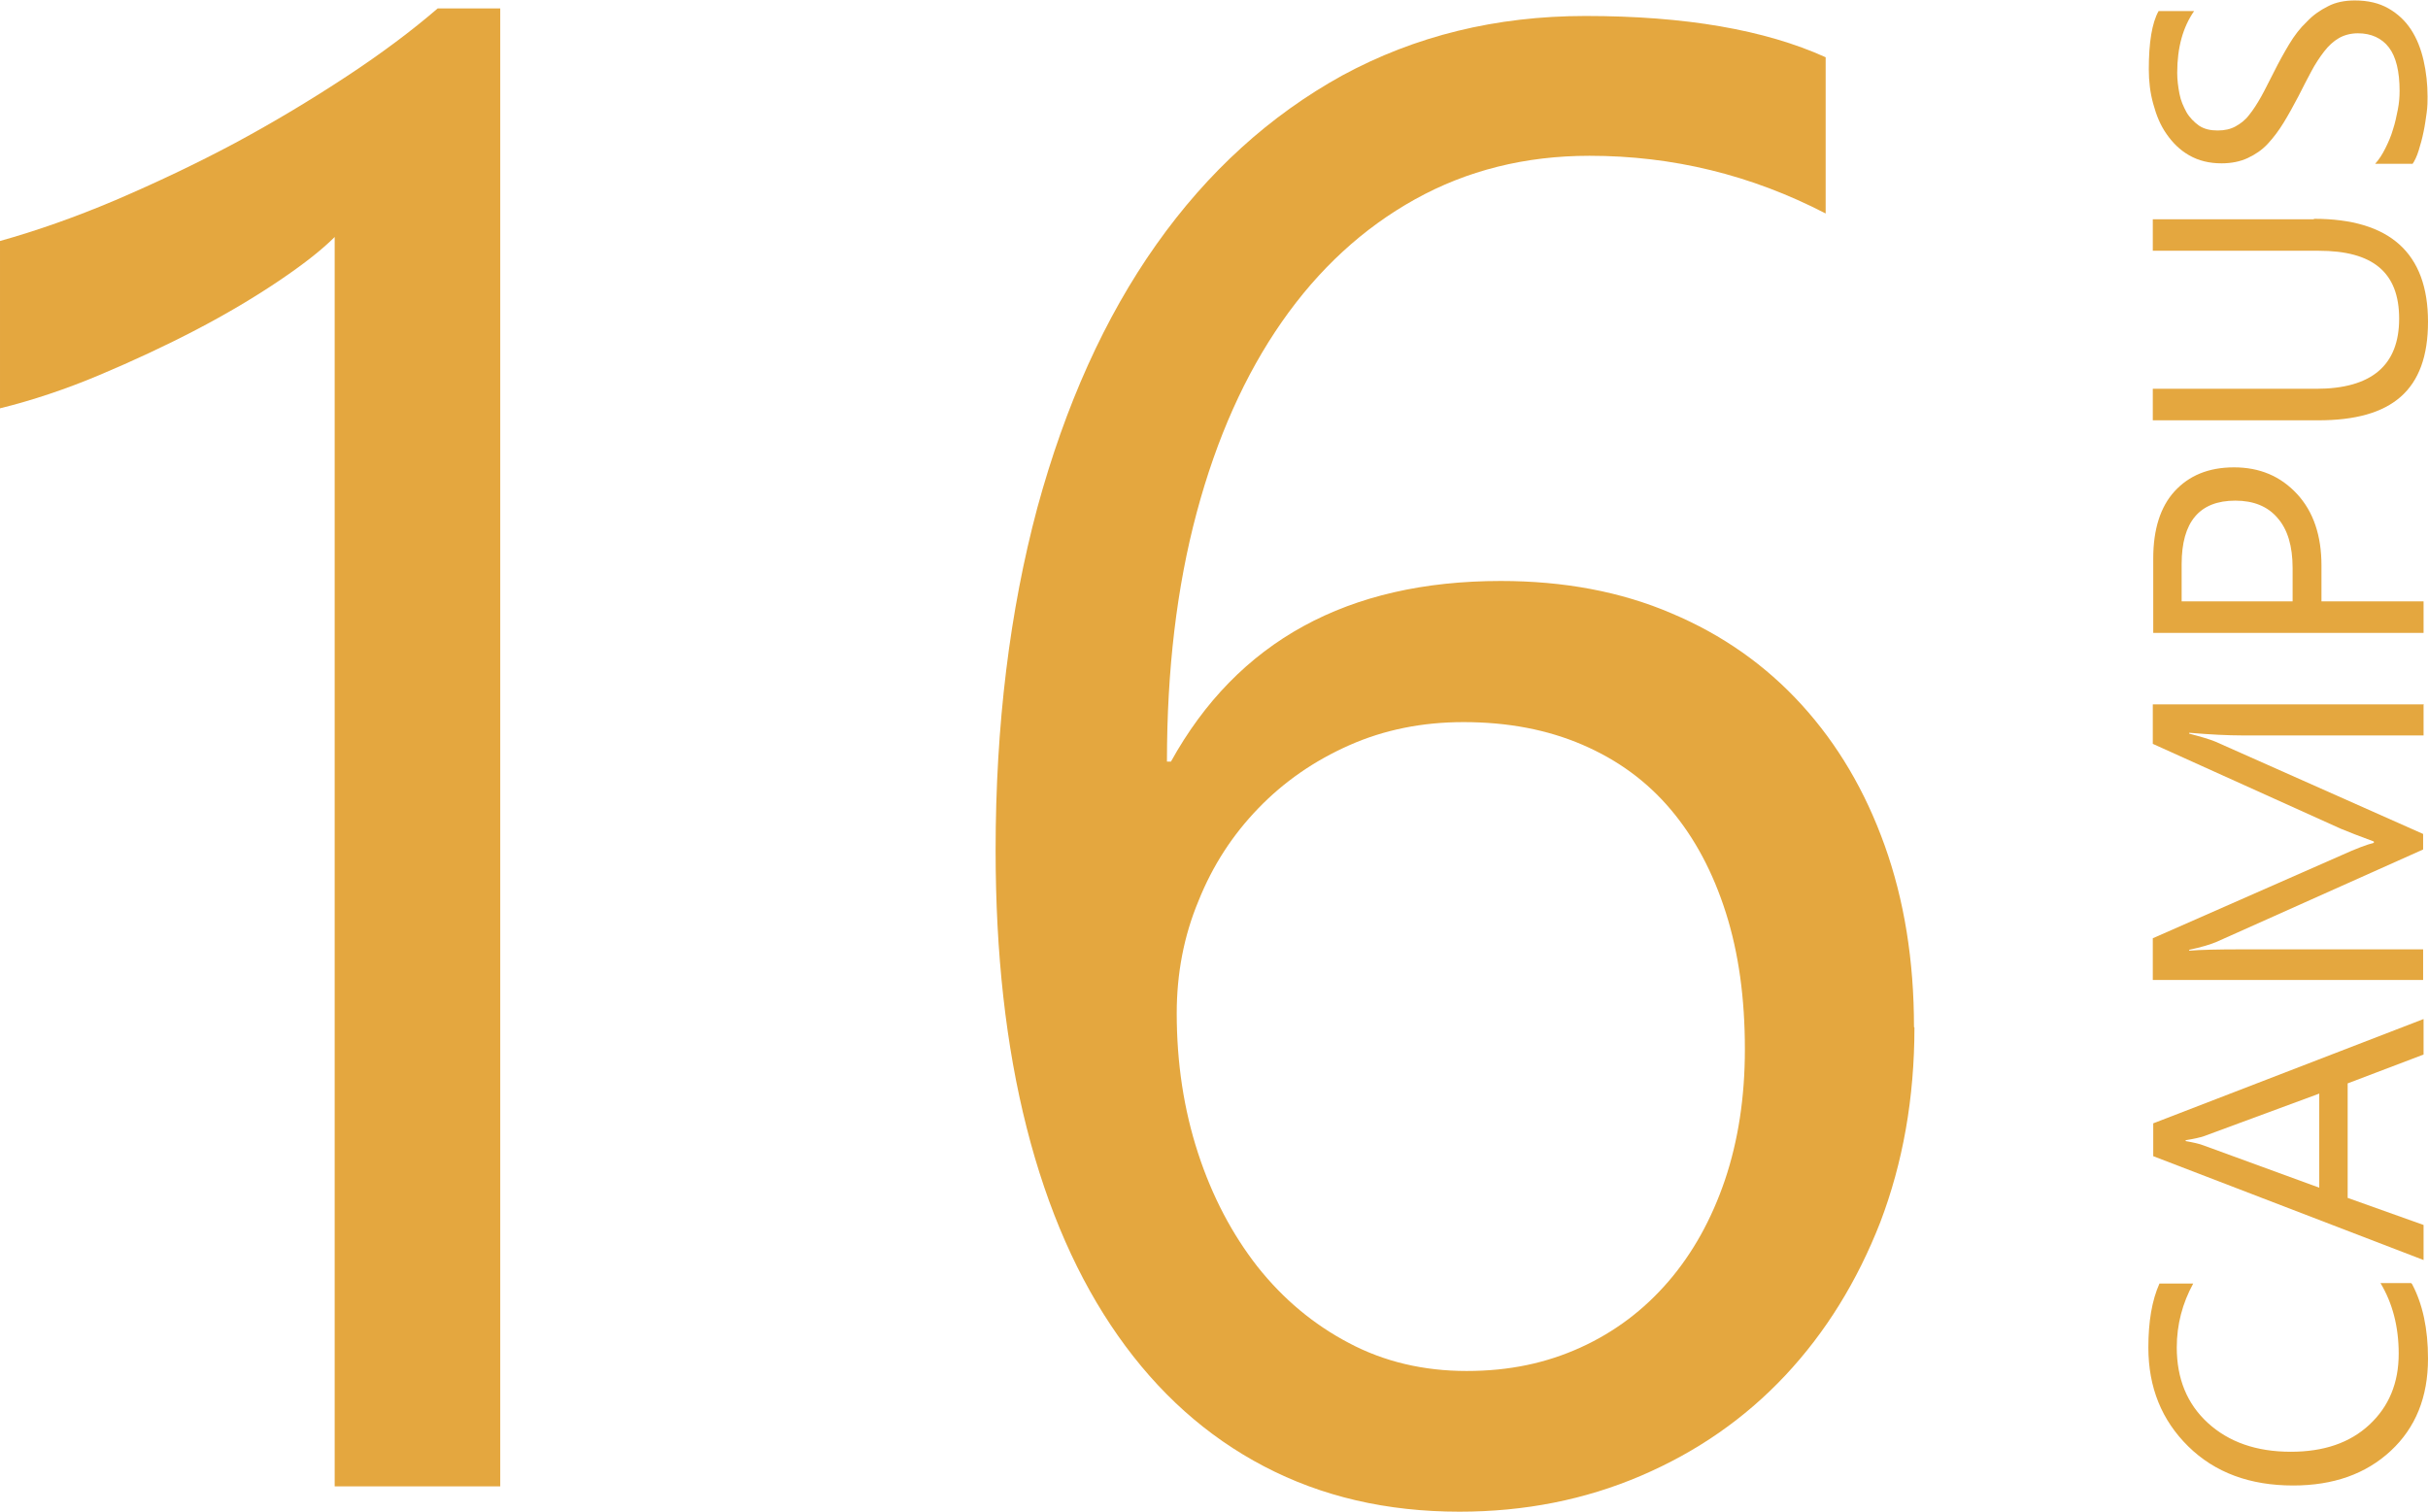
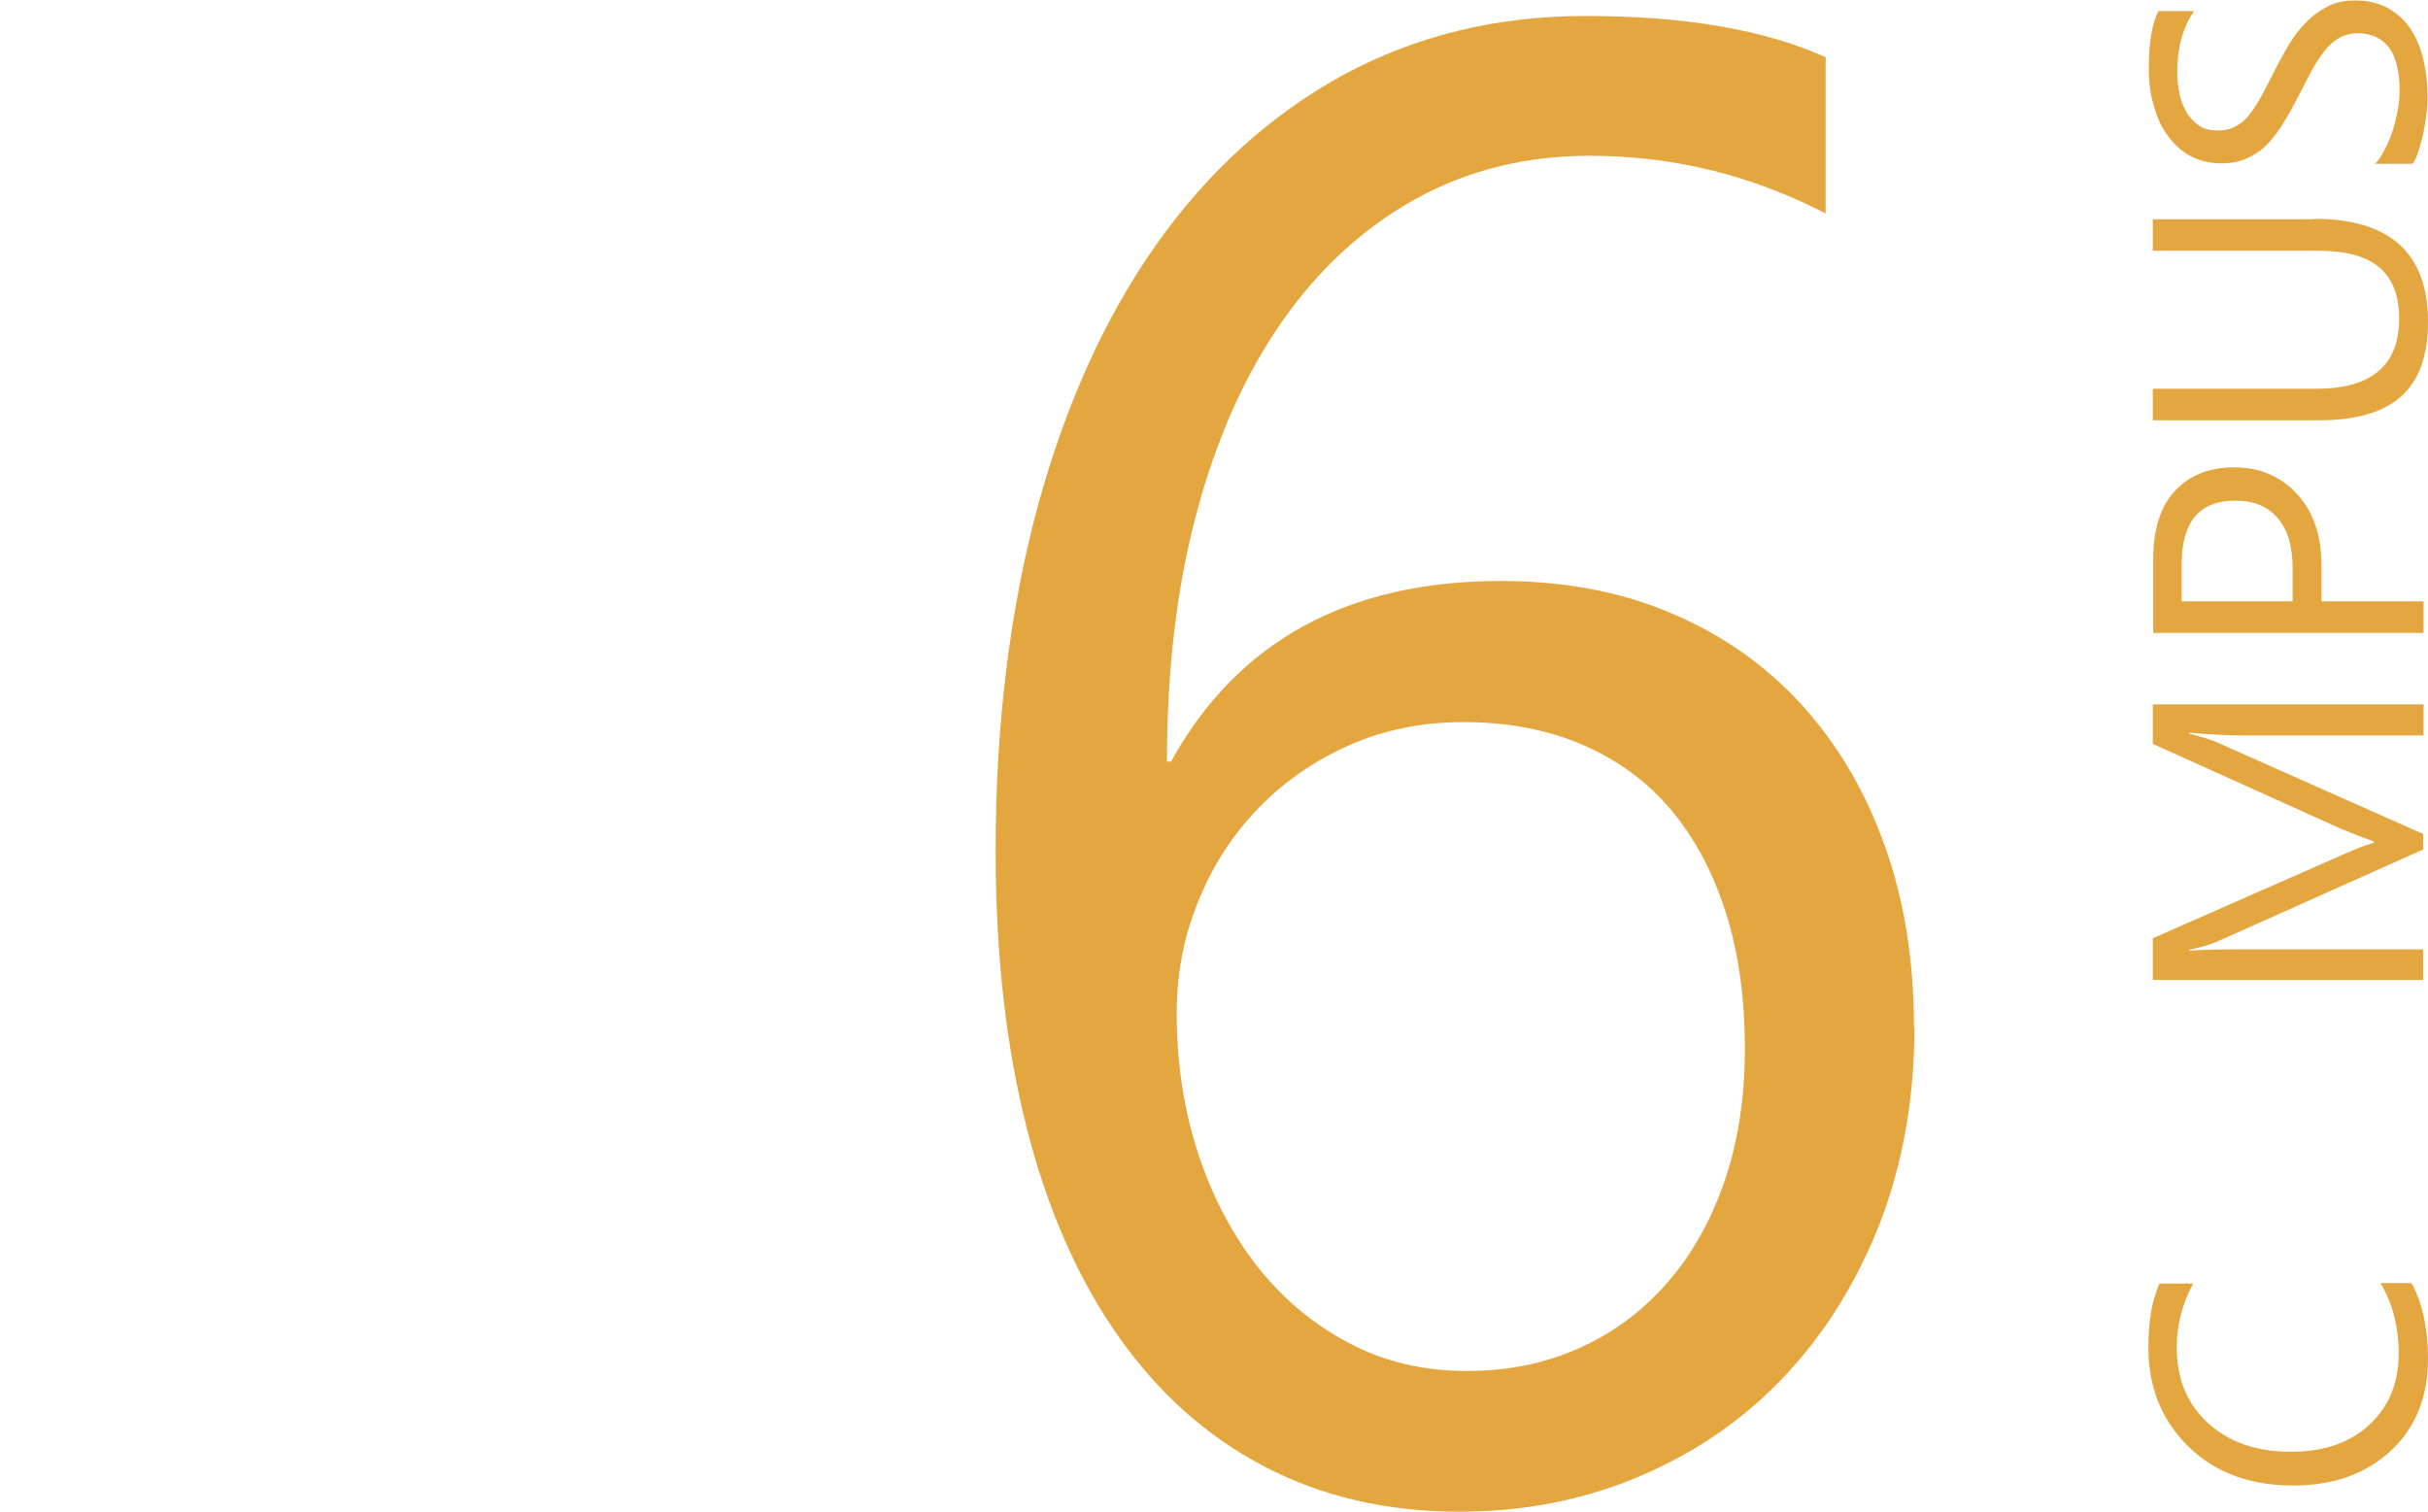
<svg xmlns="http://www.w3.org/2000/svg" id="Calque_1" data-name="Calque 1" viewBox="0 0 54.7 34.06">
  <defs>
    <style>
      .cls-1 {
        isolation: isolate;
      }

      .cls-2 {
        fill: #e4a73f;
      }
    </style>
  </defs>
  <g id="Groupe_40500" data-name="Groupe 40500">
    <g id="CAMPUS" class="cls-1">
      <g class="cls-1">
        <path class="cls-2" d="M54.34,28.93c.24.45.36,1.01.36,1.68,0,.87-.28,1.56-.84,2.08-.56.52-1.29.78-2.2.78-.97,0-1.76-.29-2.36-.88-.6-.59-.9-1.33-.9-2.23,0-.58.08-1.06.25-1.44h.76c-.24.44-.37.92-.37,1.44,0,.7.23,1.27.7,1.7.47.43,1.09.65,1.87.65.74,0,1.33-.2,1.77-.61.44-.41.66-.94.66-1.6,0-.61-.14-1.14-.41-1.59h.69Z" />
-         <path class="cls-2" d="M54.6,22.97v.79l-1.71.65v2.58l1.71.61v.79l-6.09-2.34v-.74l6.09-2.35ZM52.25,24.64l-2.6.96c-.09.03-.22.06-.41.09v.02c.17.03.31.06.41.1l2.6.95v-2.11Z" />
        <path class="cls-2" d="M54.6,15.86v.71h-4.09c-.32,0-.72-.02-1.19-.06v.02c.27.07.47.13.59.18l4.68,2.08v.35l-4.65,2.08c-.14.06-.34.12-.62.18v.02c.24-.02.64-.03,1.19-.03h4.08v.69h-6.09v-.94l4.25-1.87c.33-.15.57-.24.73-.28v-.03c-.33-.12-.58-.22-.75-.29l-4.23-1.91v-.89h6.09Z" />
        <path class="cls-2" d="M52.3,13.55h2.3v.71h-6.09v-1.68c0-.65.16-1.16.48-1.51s.76-.54,1.34-.54,1.05.2,1.42.6.55.94.55,1.61v.8ZM49.15,13.55h2.5v-.75c0-.49-.11-.87-.34-1.13-.22-.26-.54-.39-.95-.39-.81,0-1.21.48-1.21,1.43v.84Z" />
        <path class="cls-2" d="M52.13,4.93c1.71,0,2.57.77,2.57,2.32s-.82,2.22-2.47,2.22h-3.73v-.71h3.68c1.25,0,1.87-.53,1.87-1.58s-.6-1.53-1.81-1.53h-3.74v-.71h3.63Z" />
        <path class="cls-2" d="M54.35,3.69h-.84c.09-.1.16-.21.23-.35.07-.14.13-.28.17-.42.05-.15.08-.3.11-.45.03-.15.04-.29.04-.42,0-.44-.08-.77-.24-.98s-.4-.32-.7-.32c-.16,0-.31.04-.43.11-.12.07-.23.17-.33.3-.1.13-.2.28-.29.45-.09.17-.19.36-.29.56-.11.21-.22.41-.33.59-.11.18-.23.34-.36.48-.13.14-.28.24-.45.32-.17.08-.37.12-.59.12-.28,0-.52-.06-.73-.18-.21-.12-.37-.28-.51-.48s-.23-.42-.3-.68c-.07-.25-.1-.51-.1-.78,0-.6.07-1.04.22-1.31h.8c-.25.36-.38.82-.38,1.39,0,.16.02.31.05.47s.09.29.16.42c.07.12.17.22.28.3.12.08.26.11.42.11.16,0,.29-.03.4-.09.11-.06.22-.14.31-.26.09-.11.18-.25.27-.41s.18-.35.29-.56c.11-.22.22-.42.34-.62.12-.2.25-.37.4-.51.14-.15.3-.26.48-.35.17-.09.38-.13.6-.13.3,0,.55.06.76.18.21.12.38.28.51.48s.22.43.28.69c.06.26.09.54.09.82,0,.1,0,.21-.02.36-.02.14-.04.29-.07.43-.03.15-.07.29-.11.42-.04.13-.09.24-.15.32Z" />
      </g>
    </g>
    <g id="_14" data-name=" 14" class="cls-1">
      <g class="cls-1">
-         <path class="cls-2" d="M11.27,33.49h-3.73V5.34c-.29.29-.71.62-1.26.99-.55.37-1.17.74-1.86,1.1-.69.36-1.42.7-2.18,1.02-.76.32-1.51.57-2.24.75v-3.77c.82-.23,1.68-.53,2.6-.92.91-.39,1.82-.82,2.7-1.29.89-.48,1.72-.98,2.51-1.5s1.47-1.03,2.05-1.53h1.41v33.31Z" />
        <path class="cls-2" d="M43.13,23.15c0,1.59-.26,3.05-.77,4.39-.52,1.33-1.23,2.48-2.14,3.45-.91.97-1.99,1.72-3.25,2.26s-2.62.81-4.09.81c-1.64,0-3.1-.34-4.4-1.02s-2.39-1.66-3.29-2.94-1.59-2.84-2.06-4.69-.7-3.93-.7-6.25c0-2.83.32-5.4.94-7.72.63-2.31,1.52-4.29,2.68-5.93,1.16-1.64,2.56-2.91,4.19-3.81,1.64-.89,3.46-1.34,5.48-1.34,2.24,0,4.04.31,5.41.93v3.52c-1.68-.87-3.45-1.3-5.32-1.3-1.45,0-2.76.33-3.93.98s-2.17,1.57-3,2.76c-.83,1.19-1.47,2.62-1.92,4.3-.45,1.68-.67,3.55-.67,5.61h.09c1.5-2.71,3.98-4.07,7.43-4.07,1.42,0,2.71.24,3.85.73,1.14.48,2.12,1.17,2.93,2.06.81.89,1.43,1.94,1.87,3.17.44,1.23.66,2.59.66,4.09ZM39.31,23.63c0-1.14-.14-2.16-.43-3.07-.29-.91-.7-1.68-1.24-2.32-.54-.64-1.2-1.12-1.99-1.46s-1.68-.51-2.68-.51c-.92,0-1.78.17-2.57.52-.79.35-1.47.82-2.05,1.42-.58.6-1.03,1.29-1.35,2.09-.33.79-.49,1.64-.49,2.53,0,1.12.16,2.17.48,3.15.32.98.77,1.83,1.34,2.56.58.73,1.26,1.3,2.06,1.72.79.42,1.68.63,2.65.63s1.8-.18,2.57-.53,1.43-.85,1.98-1.49.97-1.4,1.27-2.28c.3-.89.45-1.87.45-2.94Z" />
      </g>
    </g>
  </g>
</svg>